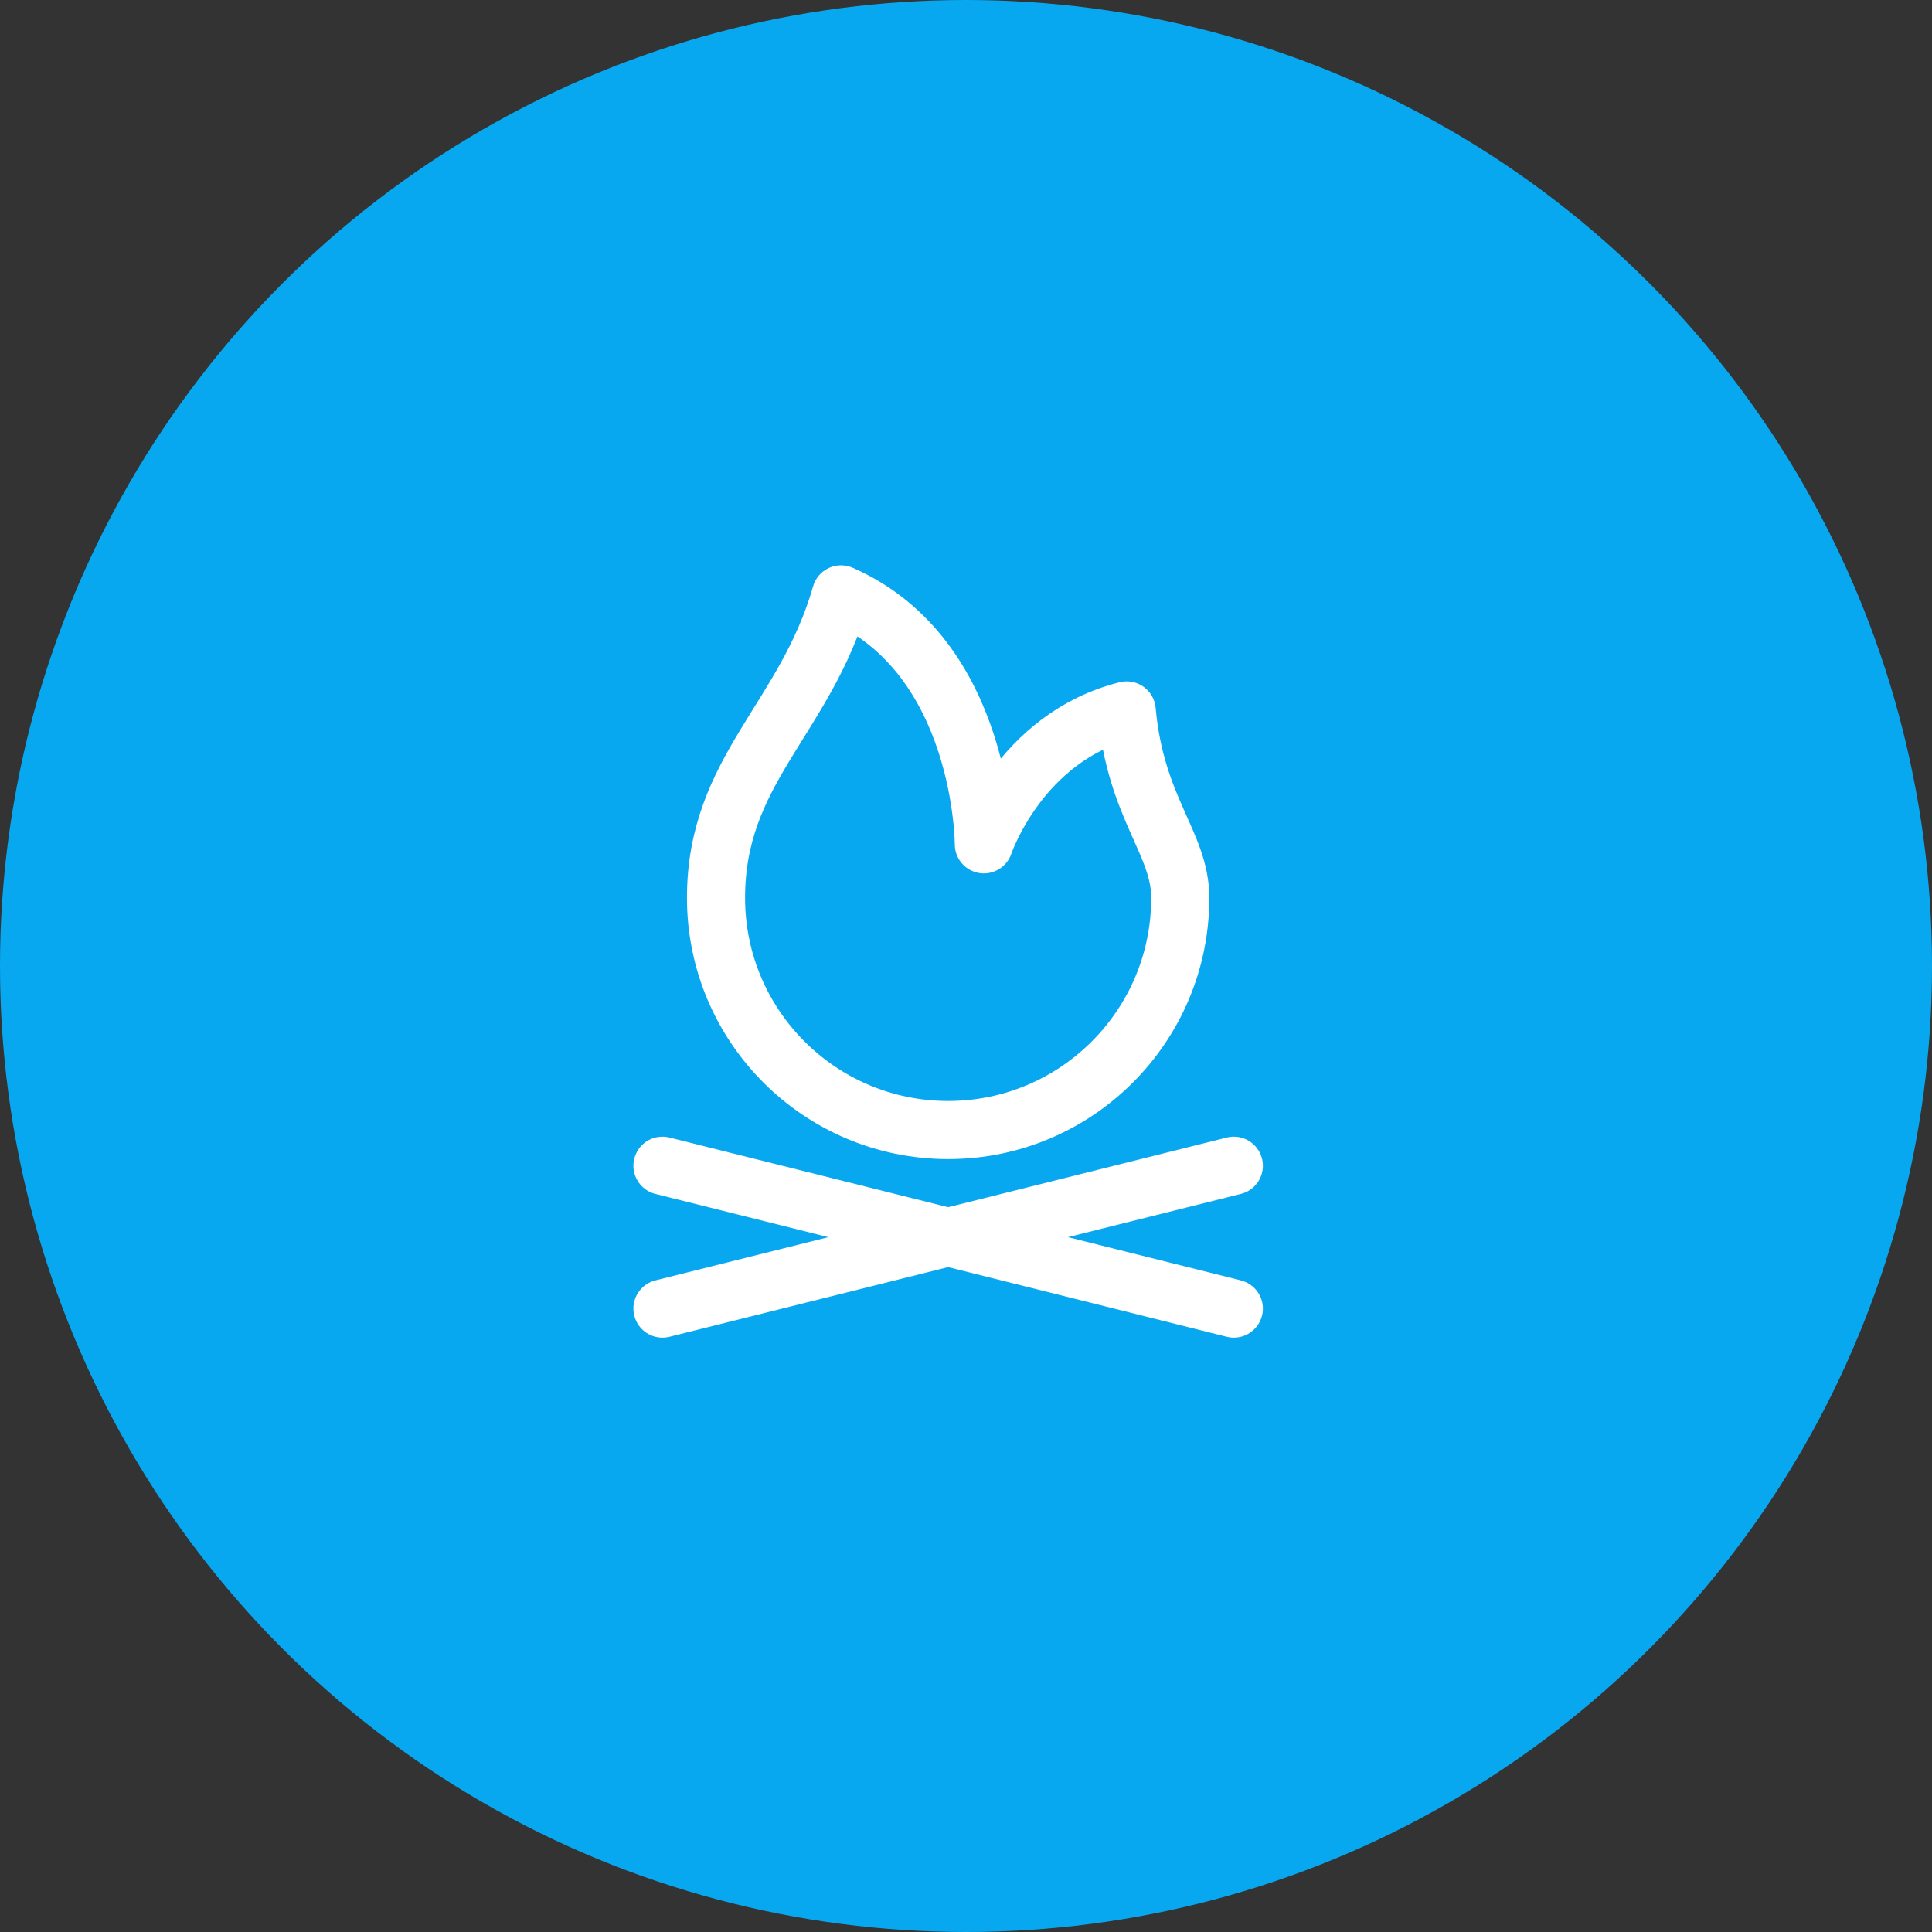
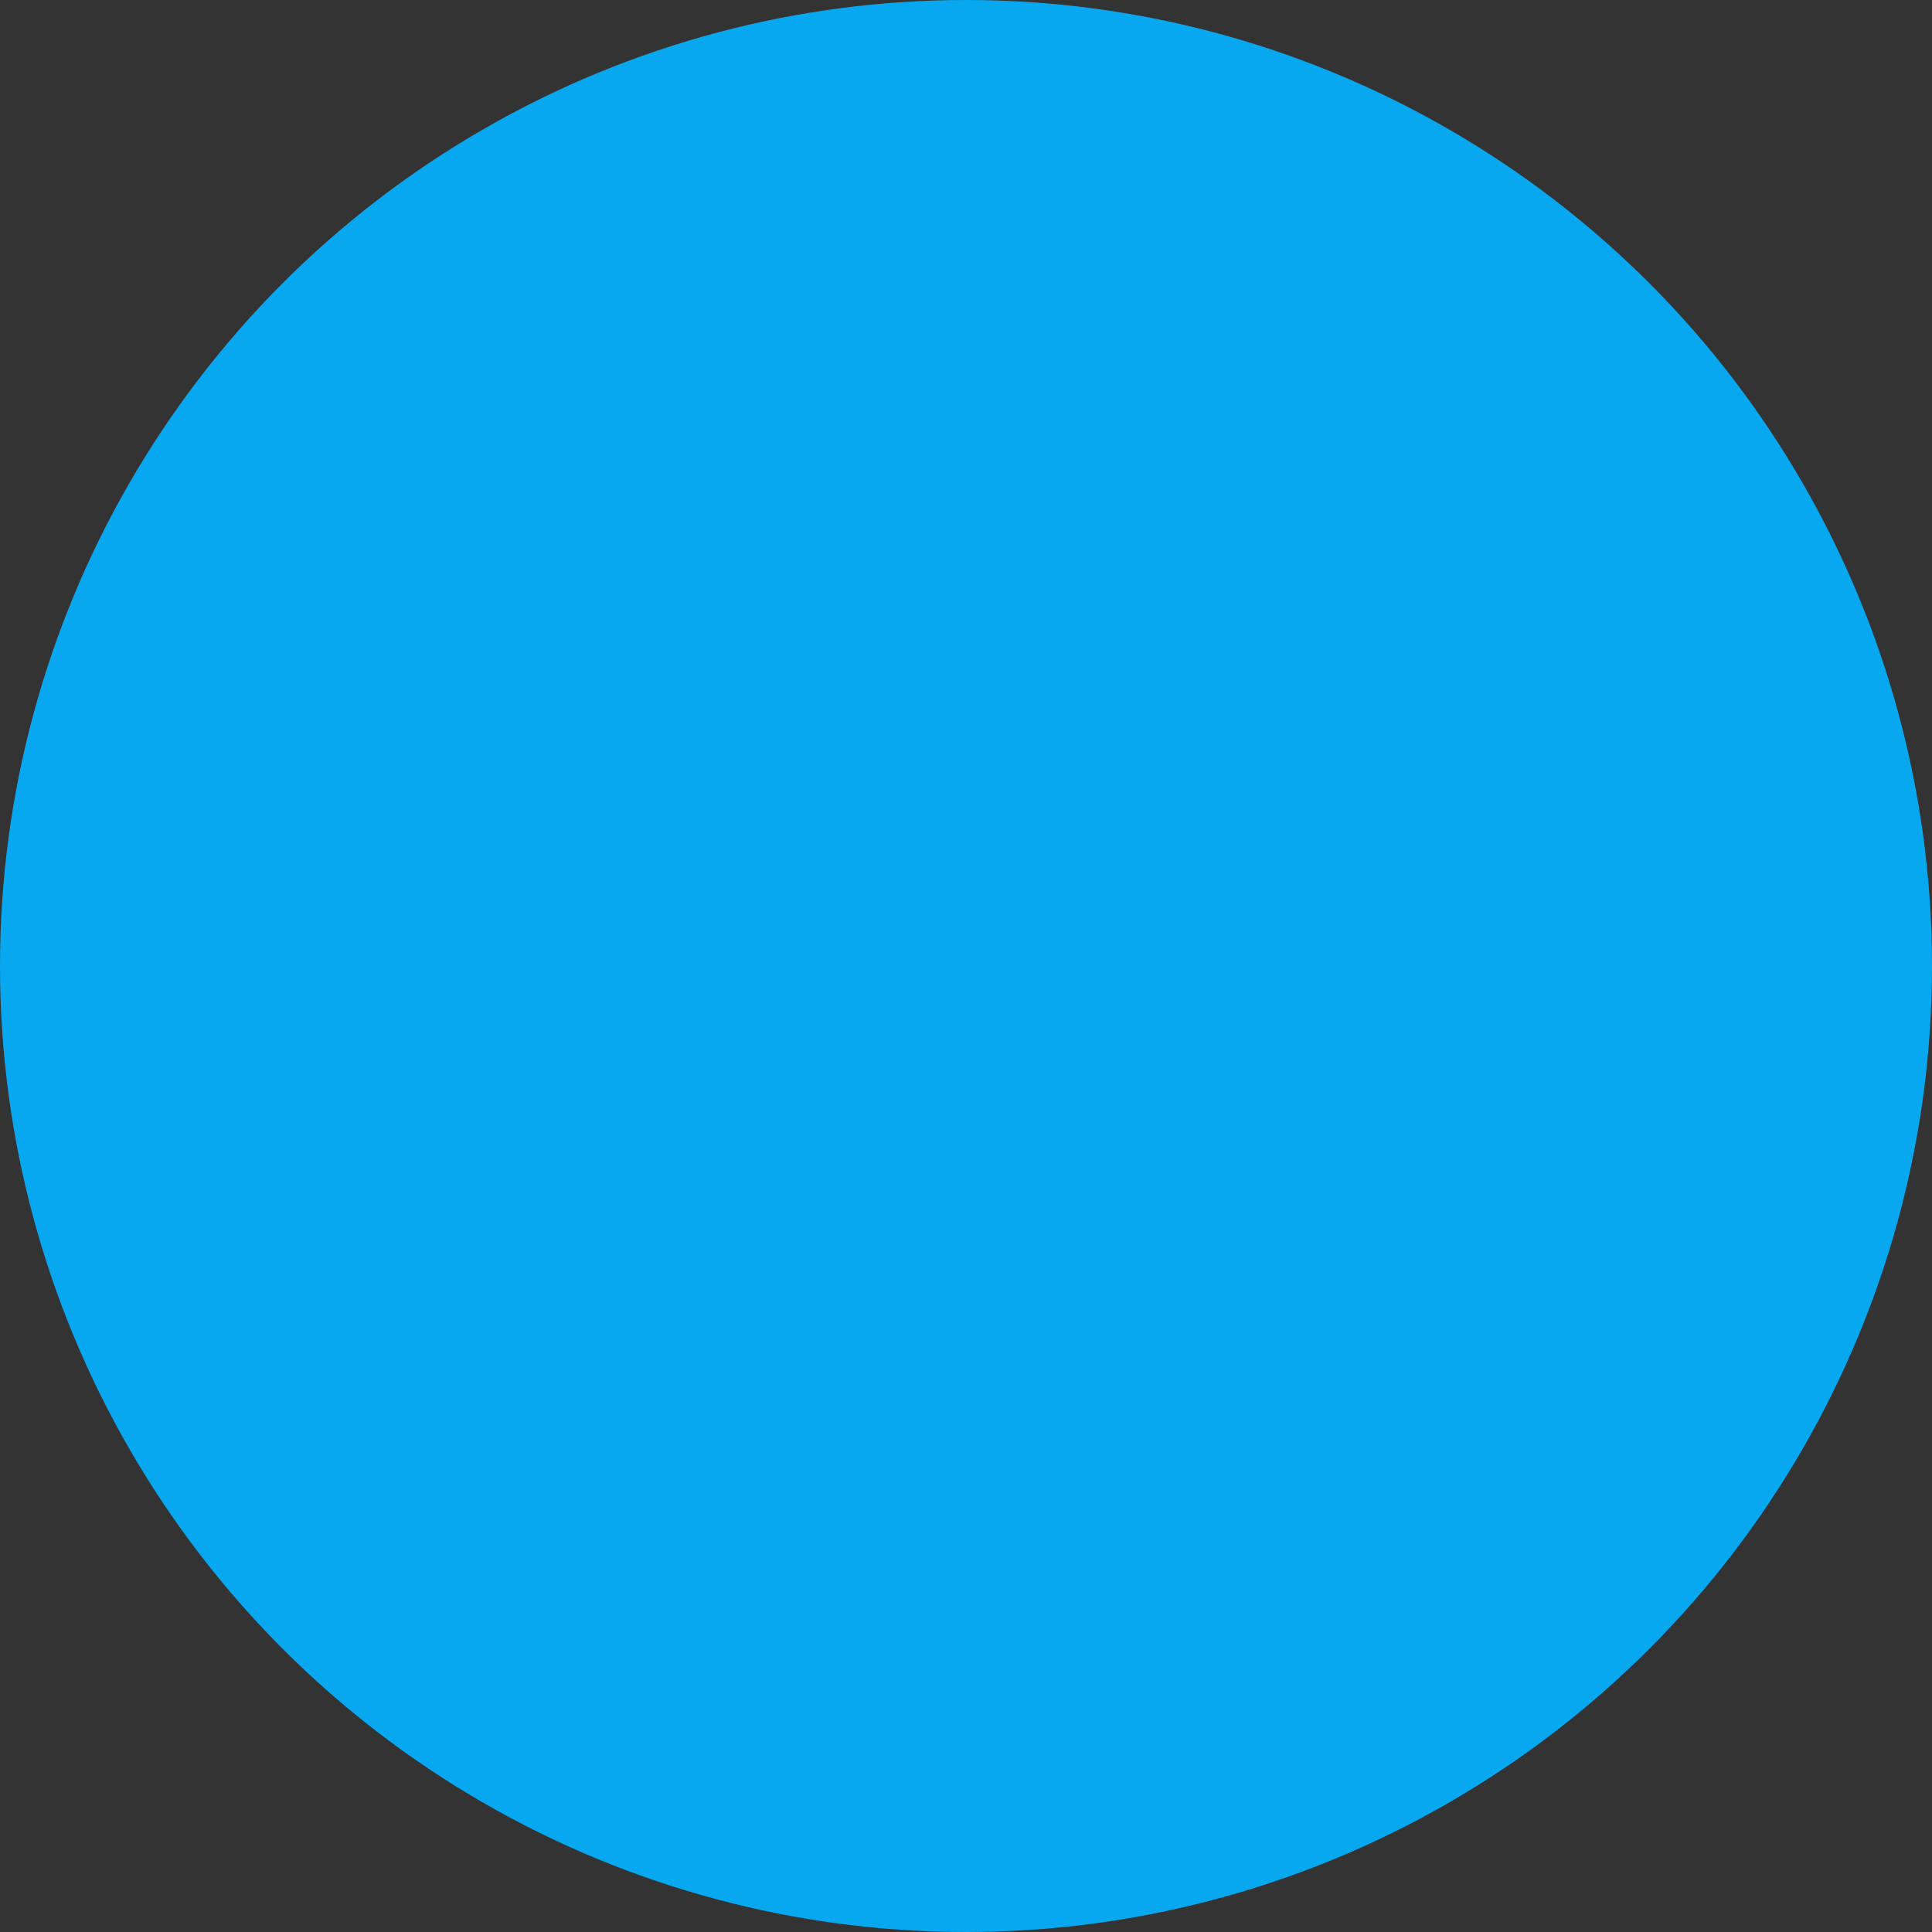
<svg xmlns="http://www.w3.org/2000/svg" width="133" height="133" viewBox="0 0 133 133" fill="none">
  <rect x="0" y="0" width="133" height="133" fill="#333333" stroke="none" />
  <circle cx="66.5" cy="66.5" r="66.5" fill="#08A8F0" />
  <g clip-path="url(#clip0_1309_2179)">
-     <path d="M45.604 80.25L84.937 90.083M45.604 90.083L84.937 80.25M81.25 61.812C81.25 70.638 74.096 77.792 65.271 77.792C56.445 77.792 49.291 70.638 49.291 61.812C49.291 52.987 55.437 49.521 57.896 40.917C67.729 45.219 67.729 58.125 67.729 58.125C67.729 58.125 70.187 50.75 77.562 48.906C78.177 55.667 81.25 58.044 81.25 61.812Z" stroke="white" stroke-width="4" stroke-linecap="round" stroke-linejoin="round" />
-   </g>
+     </g>
  <defs>
    <clipPath id="clip0_1309_2179">
      <rect width="62" height="62" fill="white" transform="translate(43 36)" />
    </clipPath>
  </defs>
</svg>